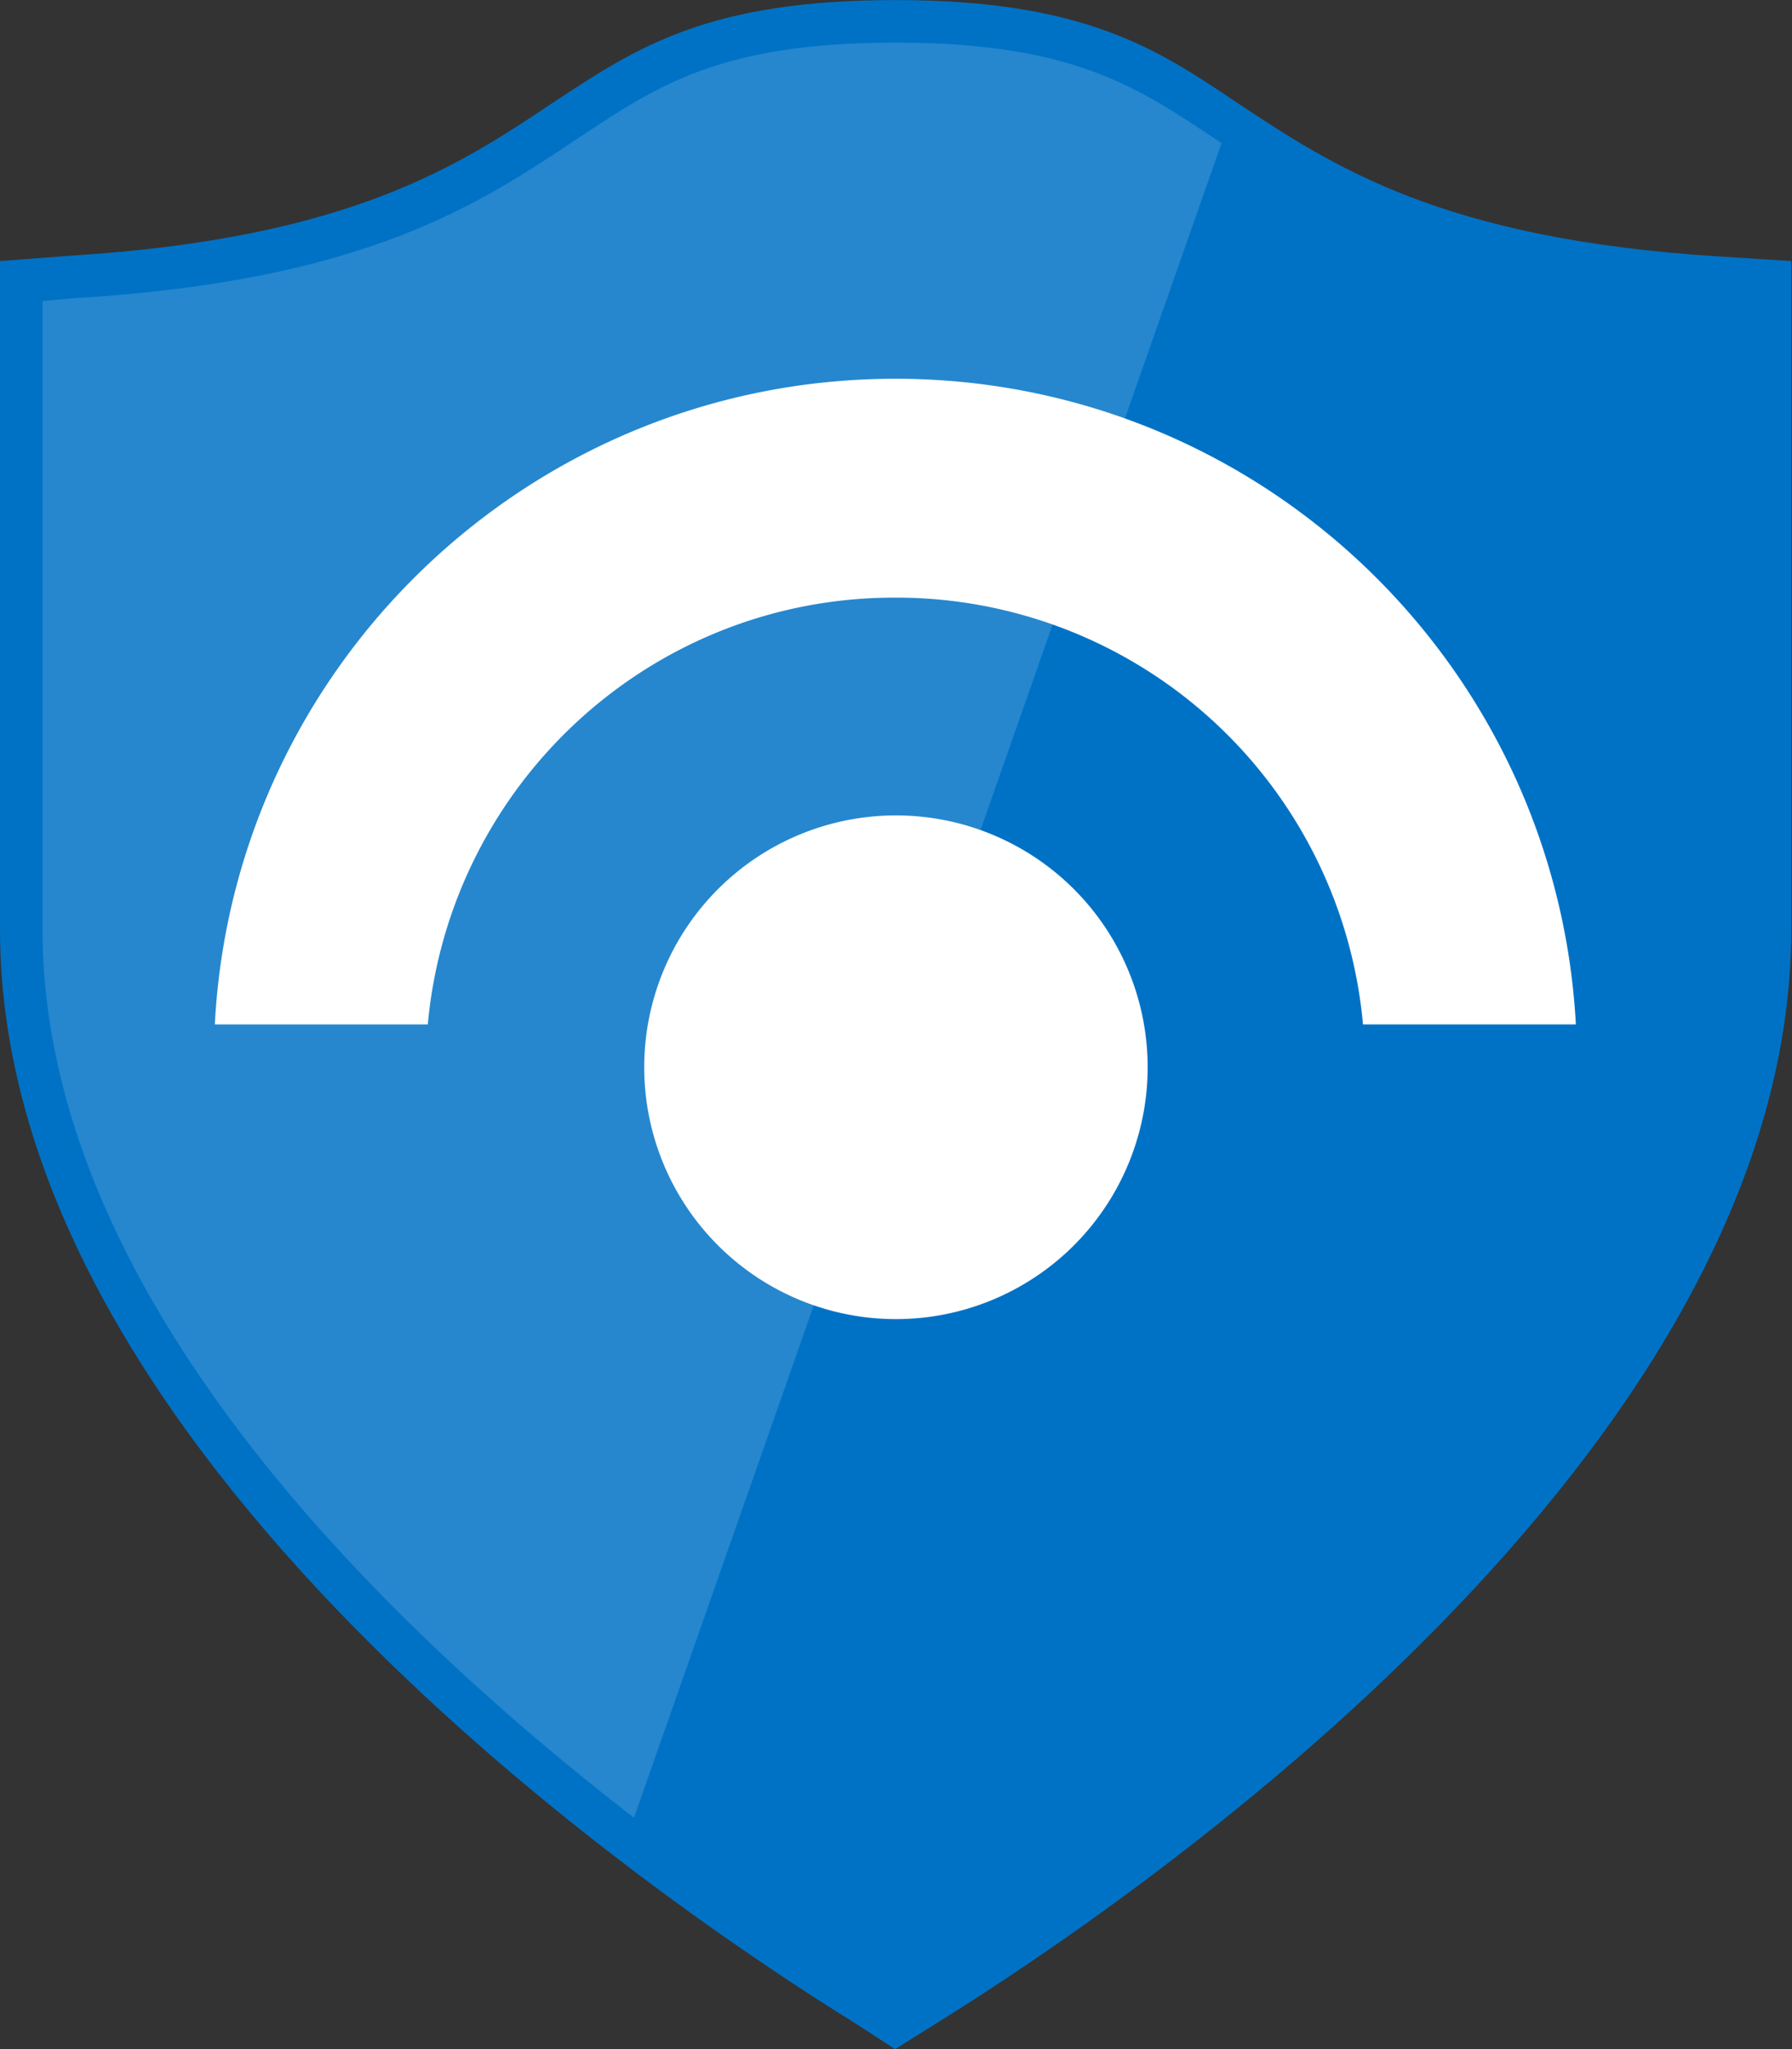
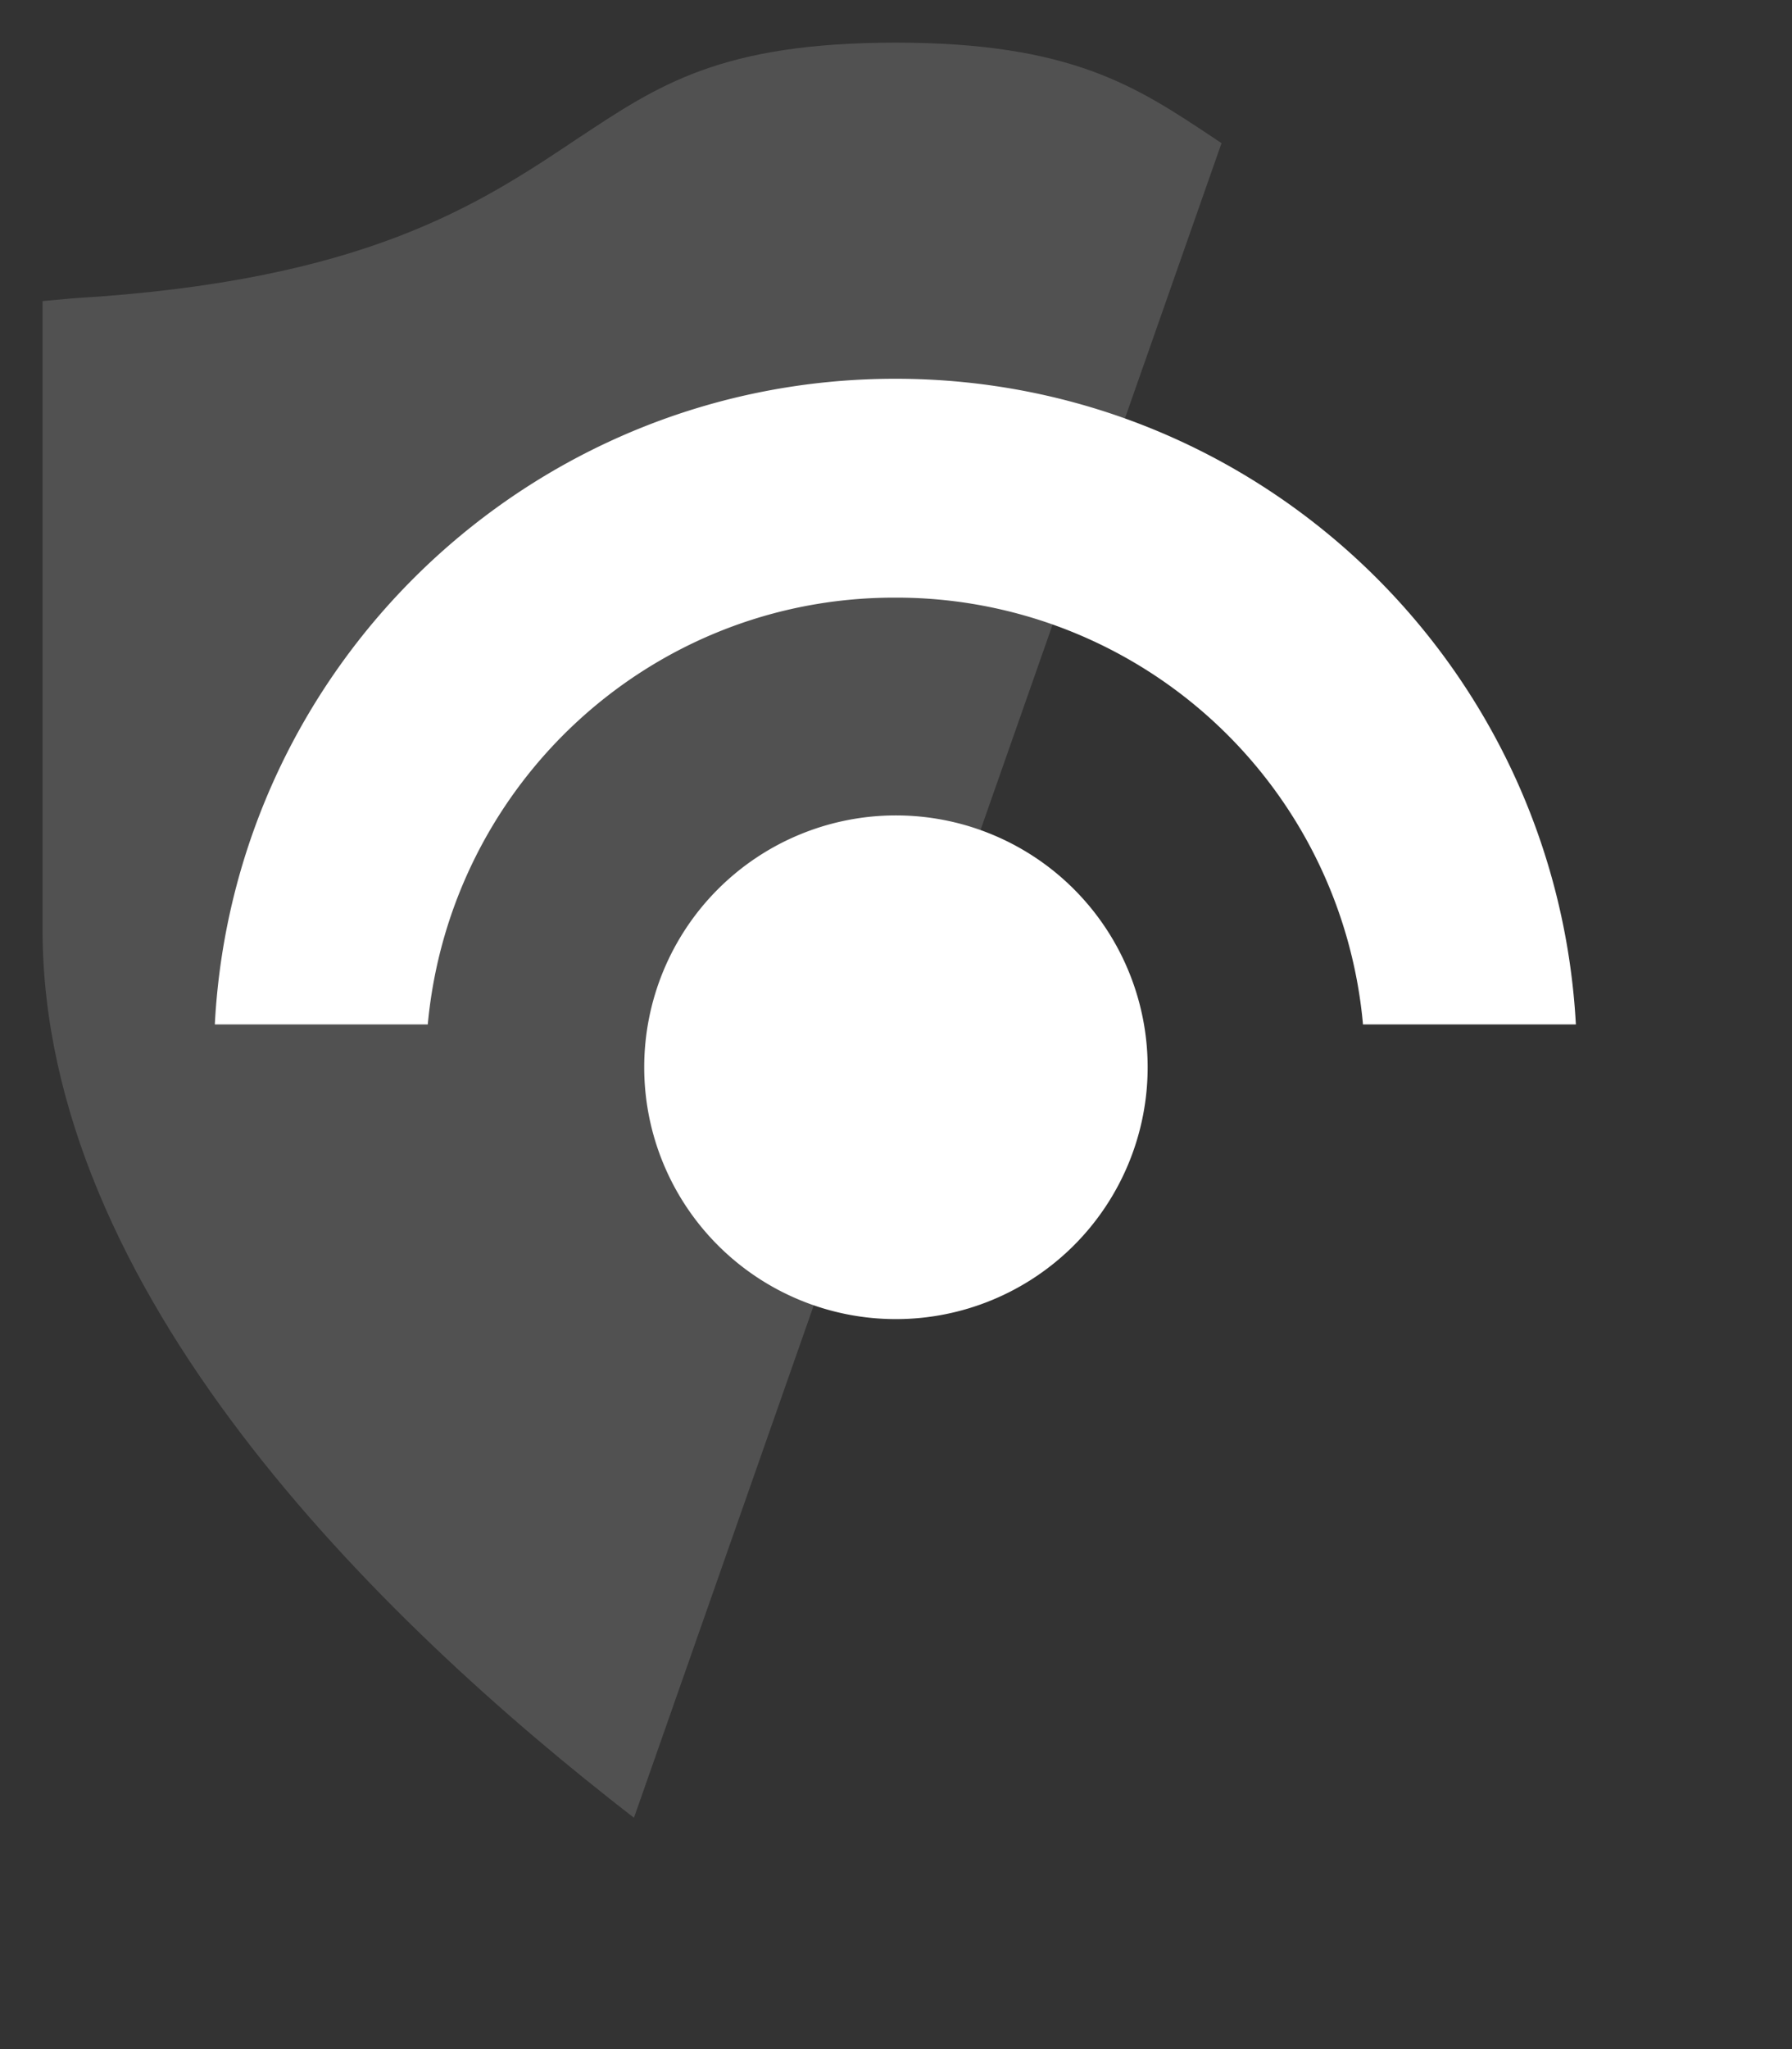
<svg xmlns="http://www.w3.org/2000/svg" viewBox="0 0 28 32">
  <rect x="0" y="0" width="28" height="32" fill="#333333" stroke="none" />
-   <path d="M13.386 31.611C10.248 29.671 0 22.677 0 14.515V4.077l1.095-.083c4.382-.273 6.083-1.411 7.583-2.416C9.956.739 11.06.001 13.999.001S18.088.77 19.3 1.585c1.507.998 3.211 2.153 7.593 2.422l1.095.07v10.438c0 8.166-10.249 15.156-13.39 17.103l-.612.383z" class="msportalfx-svg-c19" fill="#0072c6" />
  <path opacity=".15" d="M9.906 28.386l9.18-26.15-.143-.096C17.755 1.351 16.734.666 13.998.666s-3.713.665-4.948 1.481C7.479 3.198 5.699 4.39 1.134 4.659l-.469.043v9.813c0 5.63 5.191 10.741 9.24 13.872z" class="msportalfx-svg-c01" fill="#fff" />
  <path d="M13.999 9.333h.006a7.321 7.321 0 017.289 6.636l.002.029h3.327c-.308-5.633-4.951-10.083-10.633-10.083S3.665 10.366 3.358 15.971l-.001.027h3.327c.347-3.751 3.479-6.665 7.291-6.665h.024-.001z" class="msportalfx-svg-c01" fill="#fff" />
  <path d="M17.932 16.667a3.933 3.933 0 11-7.866 0 3.933 3.933 0 017.866 0z" class="msportalfx-svg-c01" fill="#fff" />
</svg>